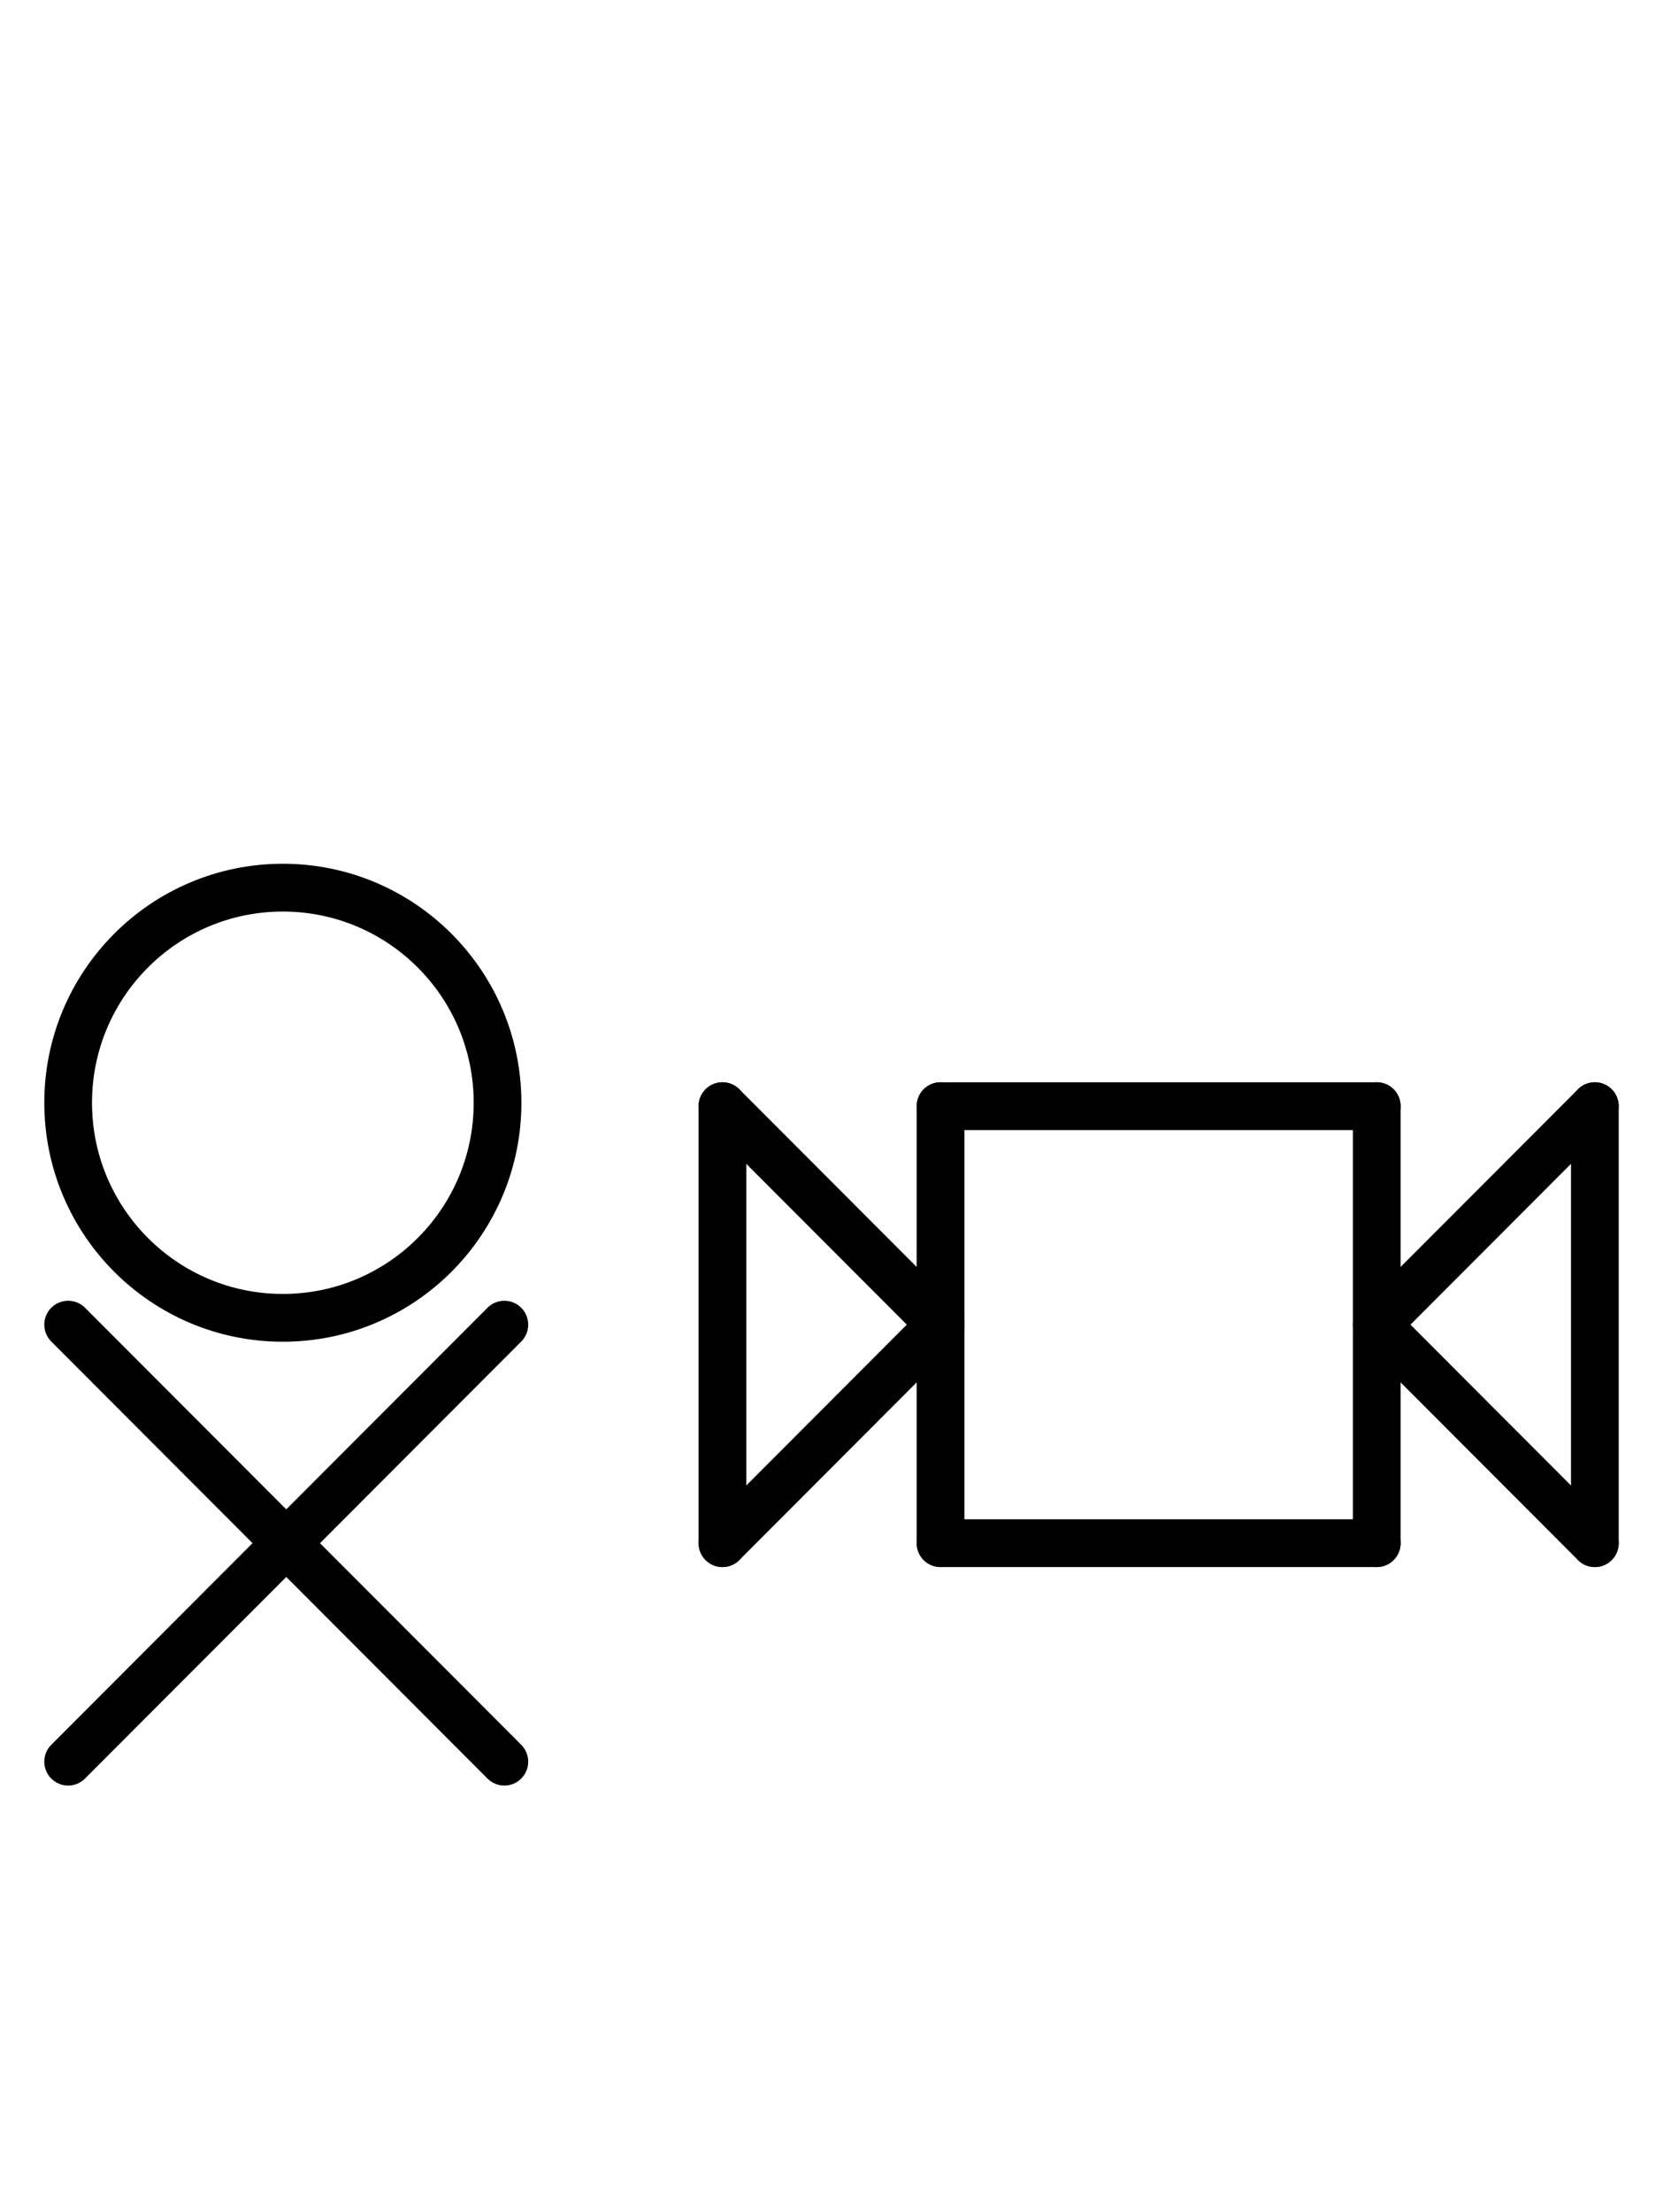
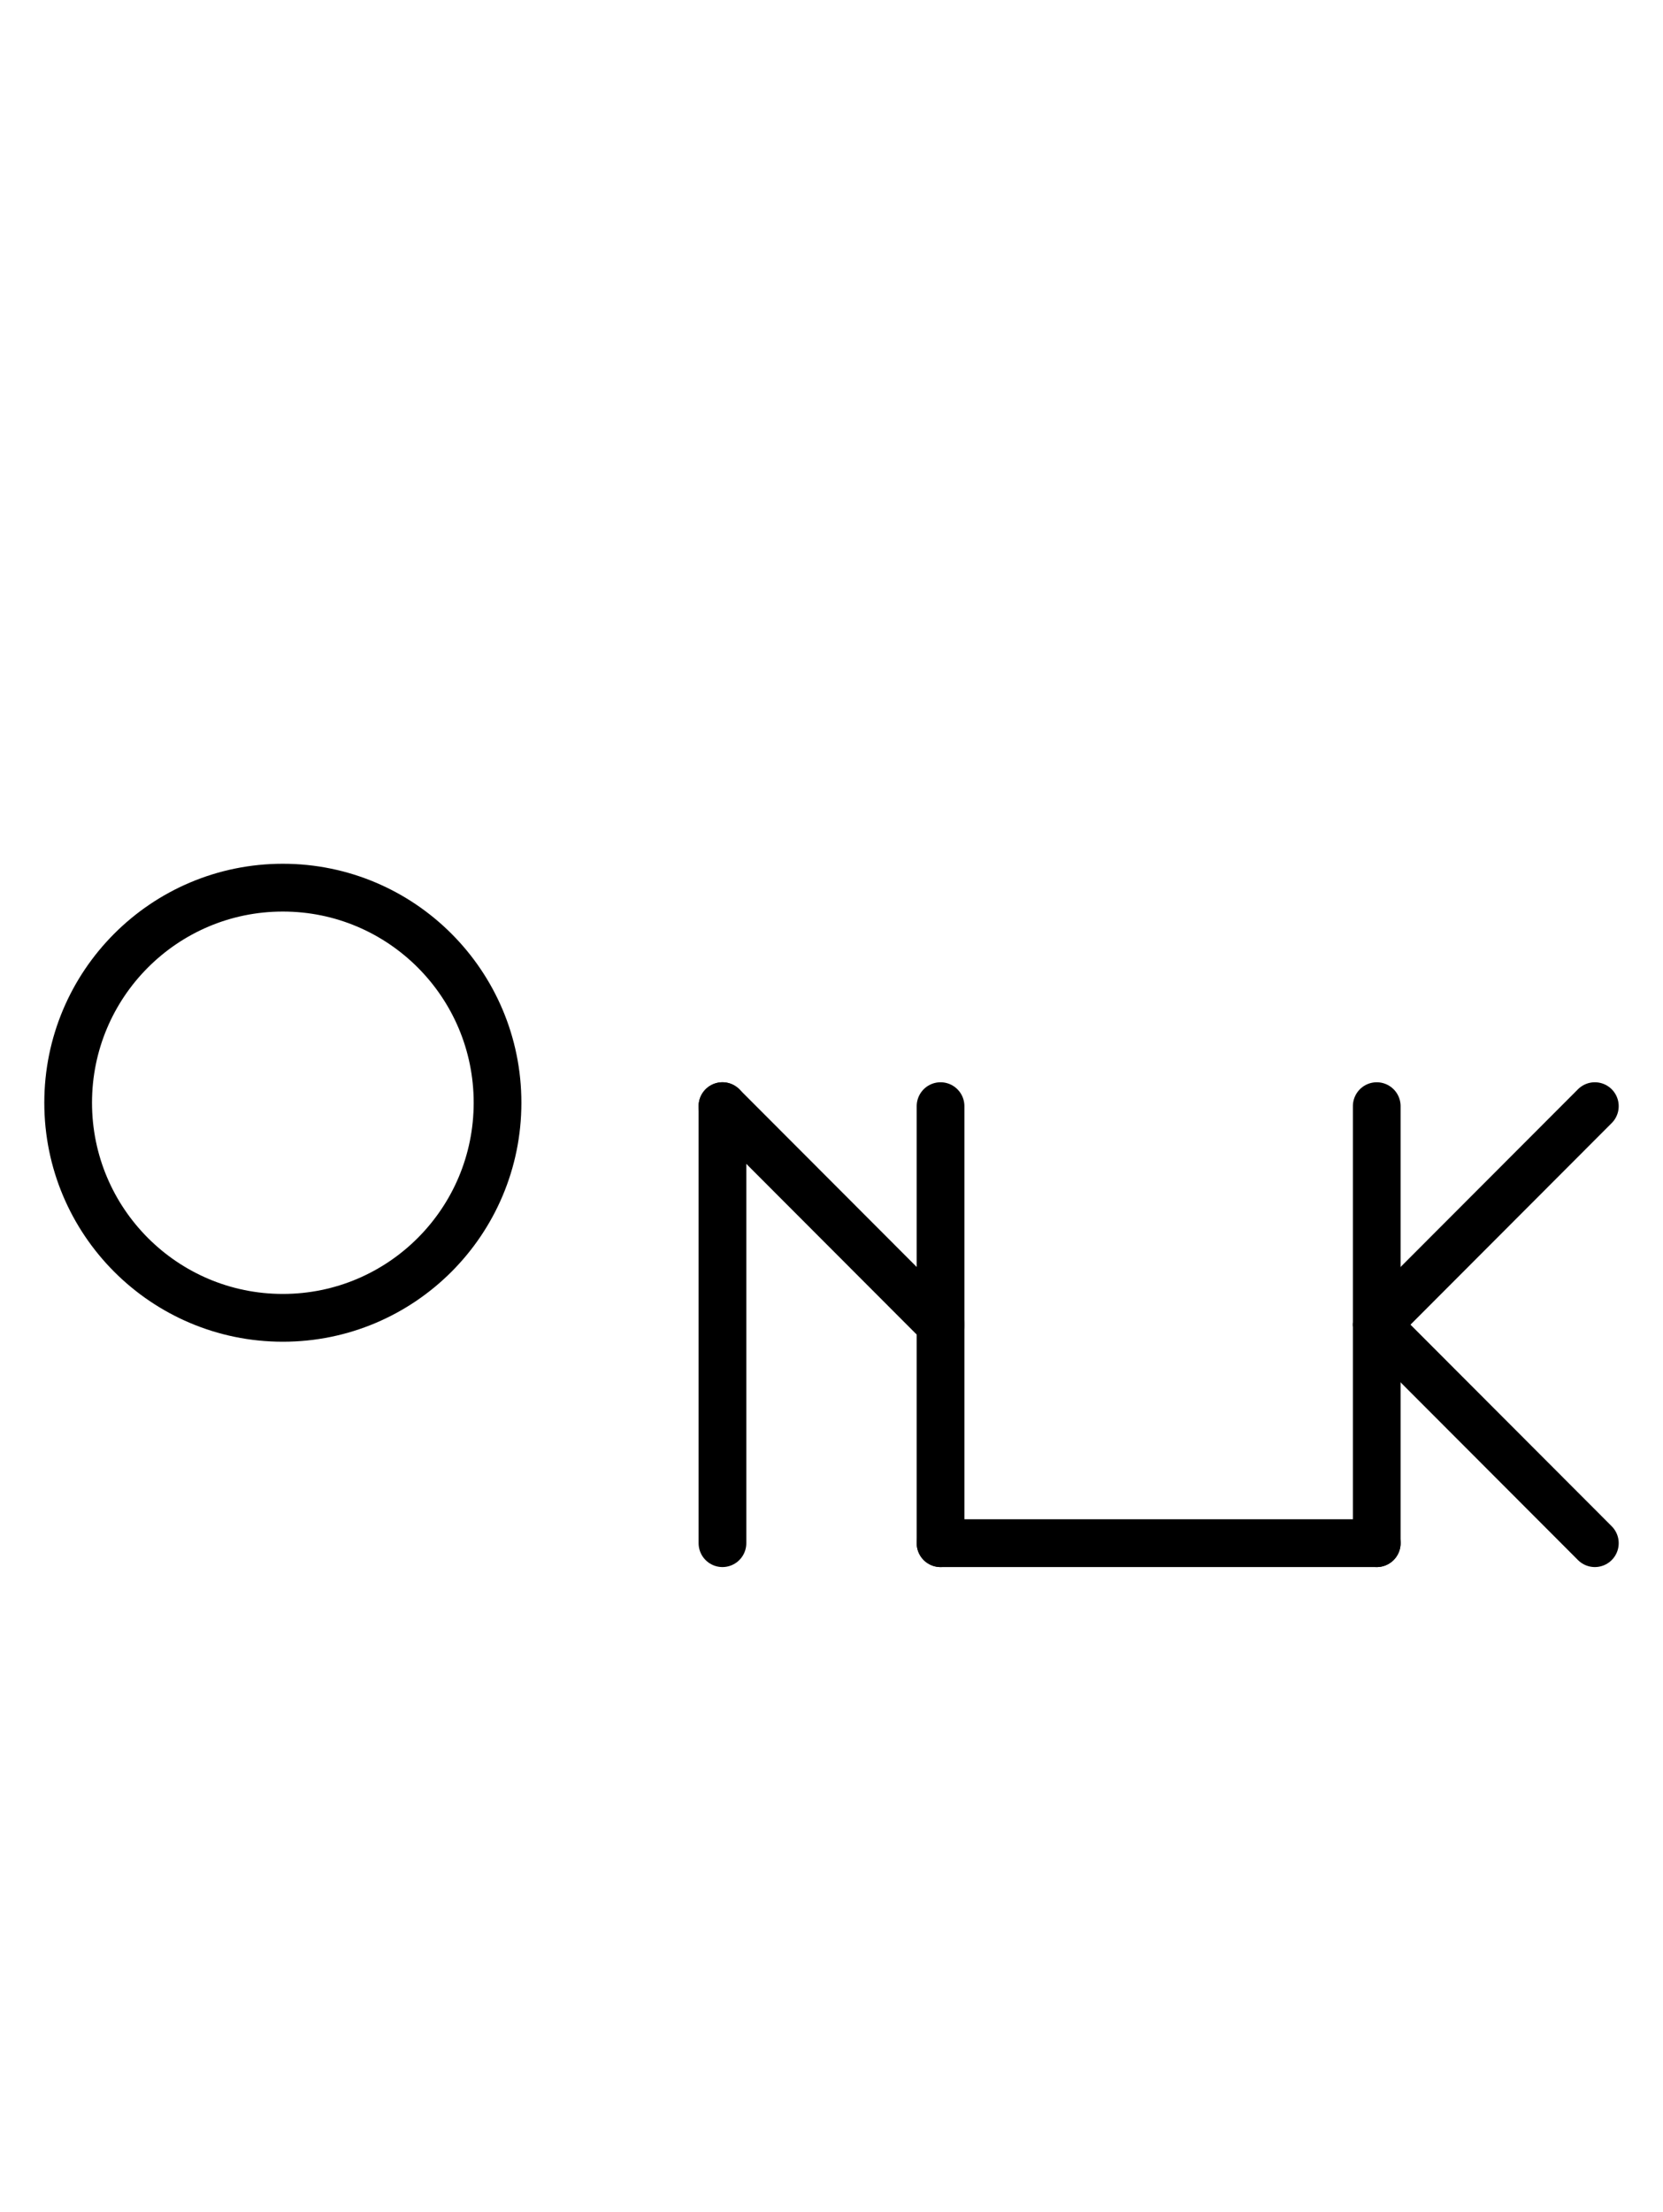
<svg xmlns="http://www.w3.org/2000/svg" fill-rule="evenodd" height="4.5in" preserveAspectRatio="none" stroke-linecap="round" viewBox="0 0 244 324" width="3.385in">
  <style type="text/css">
.brush0 { fill: rgb(255,255,255); }
.pen0 { stroke: rgb(0,0,0); stroke-width: 1; stroke-linejoin: round; }
.font0 { font-size: 11px; font-family: "MS Sans Serif"; }
.pen1 { stroke: rgb(0,0,0); stroke-width: 7; stroke-linejoin: round; }
.brush1 { fill: none; }
.font1 { font-weight: bold; font-size: 16px; font-family: System, sans-serif; }
</style>
  <g>
-     <line class="pen1" fill="none" x1="138" x2="202" y1="162" y2="162" />
    <line class="pen1" fill="none" x1="202" x2="202" y1="162" y2="226" />
    <line class="pen1" fill="none" x1="202" x2="138" y1="226" y2="226" />
    <line class="pen1" fill="none" x1="138" x2="138" y1="226" y2="162" />
    <line class="pen1" fill="none" x1="106" x2="138" y1="162" y2="194" />
-     <line class="pen1" fill="none" x1="138" x2="106" y1="194" y2="226" />
    <line class="pen1" fill="none" x1="234" x2="202" y1="162" y2="194" />
    <line class="pen1" fill="none" x1="202" x2="234" y1="194" y2="226" />
    <line class="pen1" fill="none" x1="106" x2="106" y1="162" y2="226" />
-     <line class="pen1" fill="none" x1="234" x2="234" y1="162" y2="226" />
-     <line class="pen1" fill="none" x1="10" x2="74" y1="194" y2="258" />
-     <line class="pen1" fill="none" x1="74" x2="10" y1="194" y2="258" />
    <circle class="pen1" cx="41.5" cy="161.5" fill="none" r="31.5" />
  </g>
</svg>